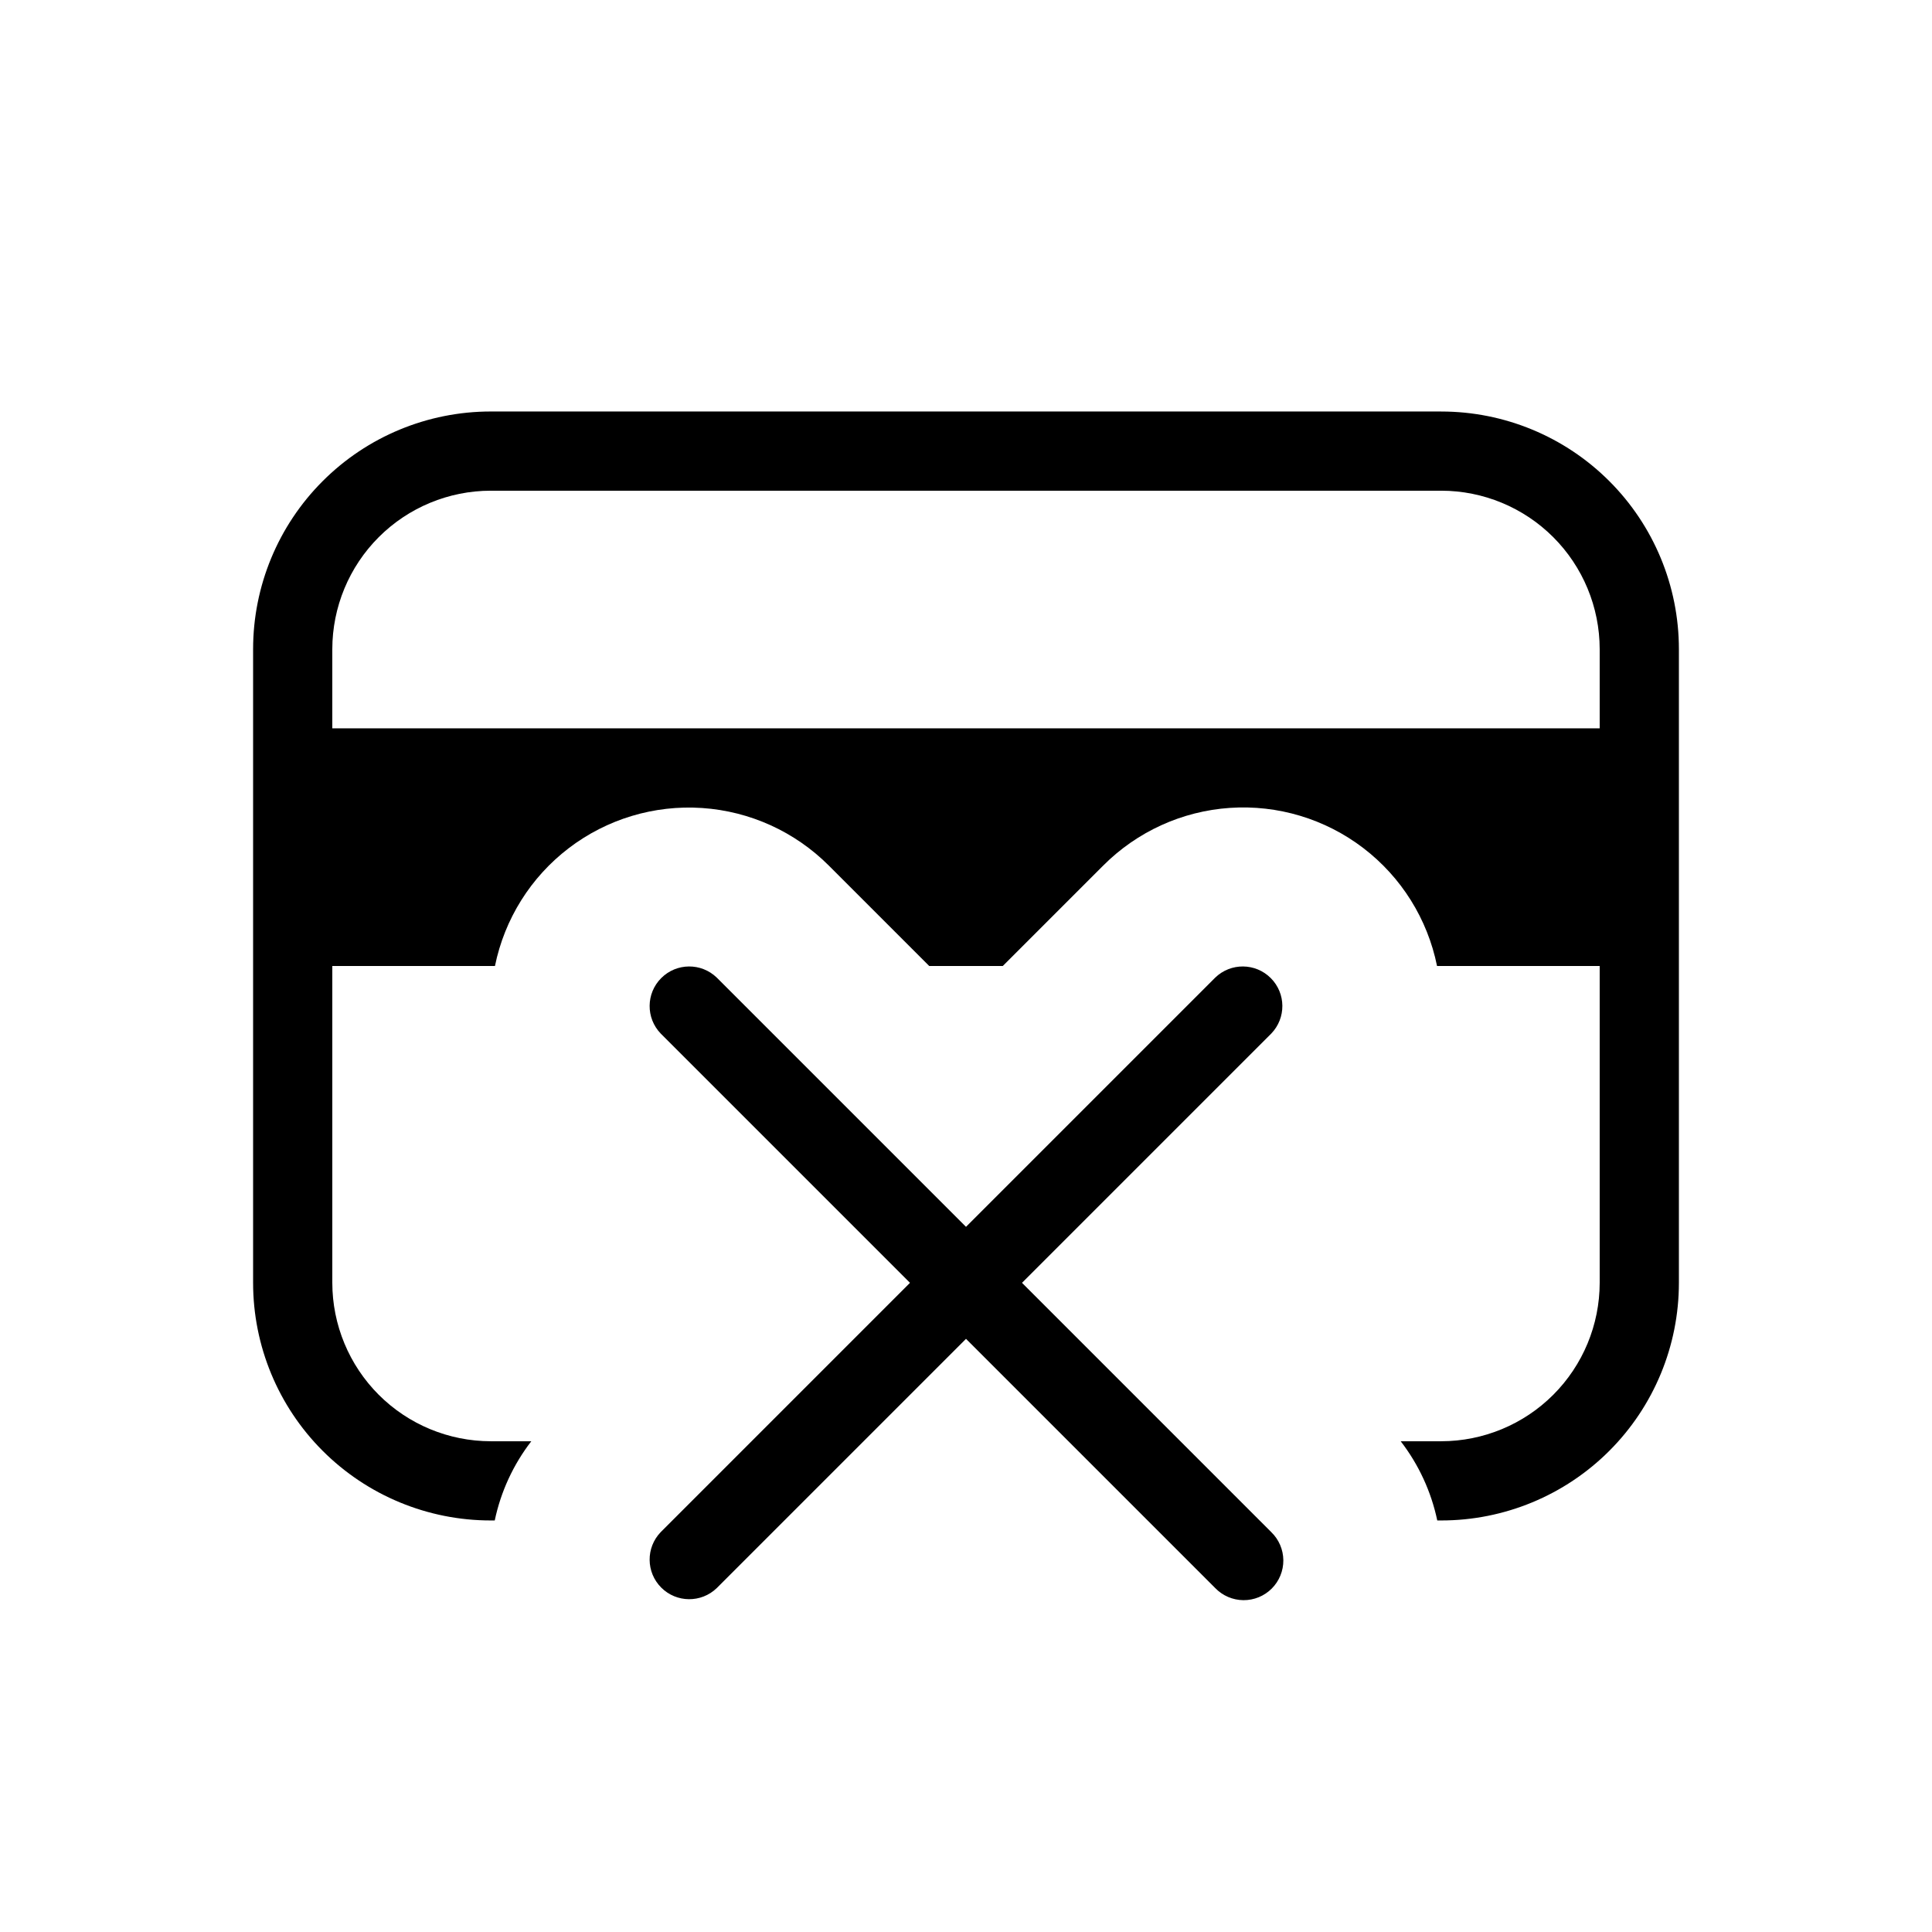
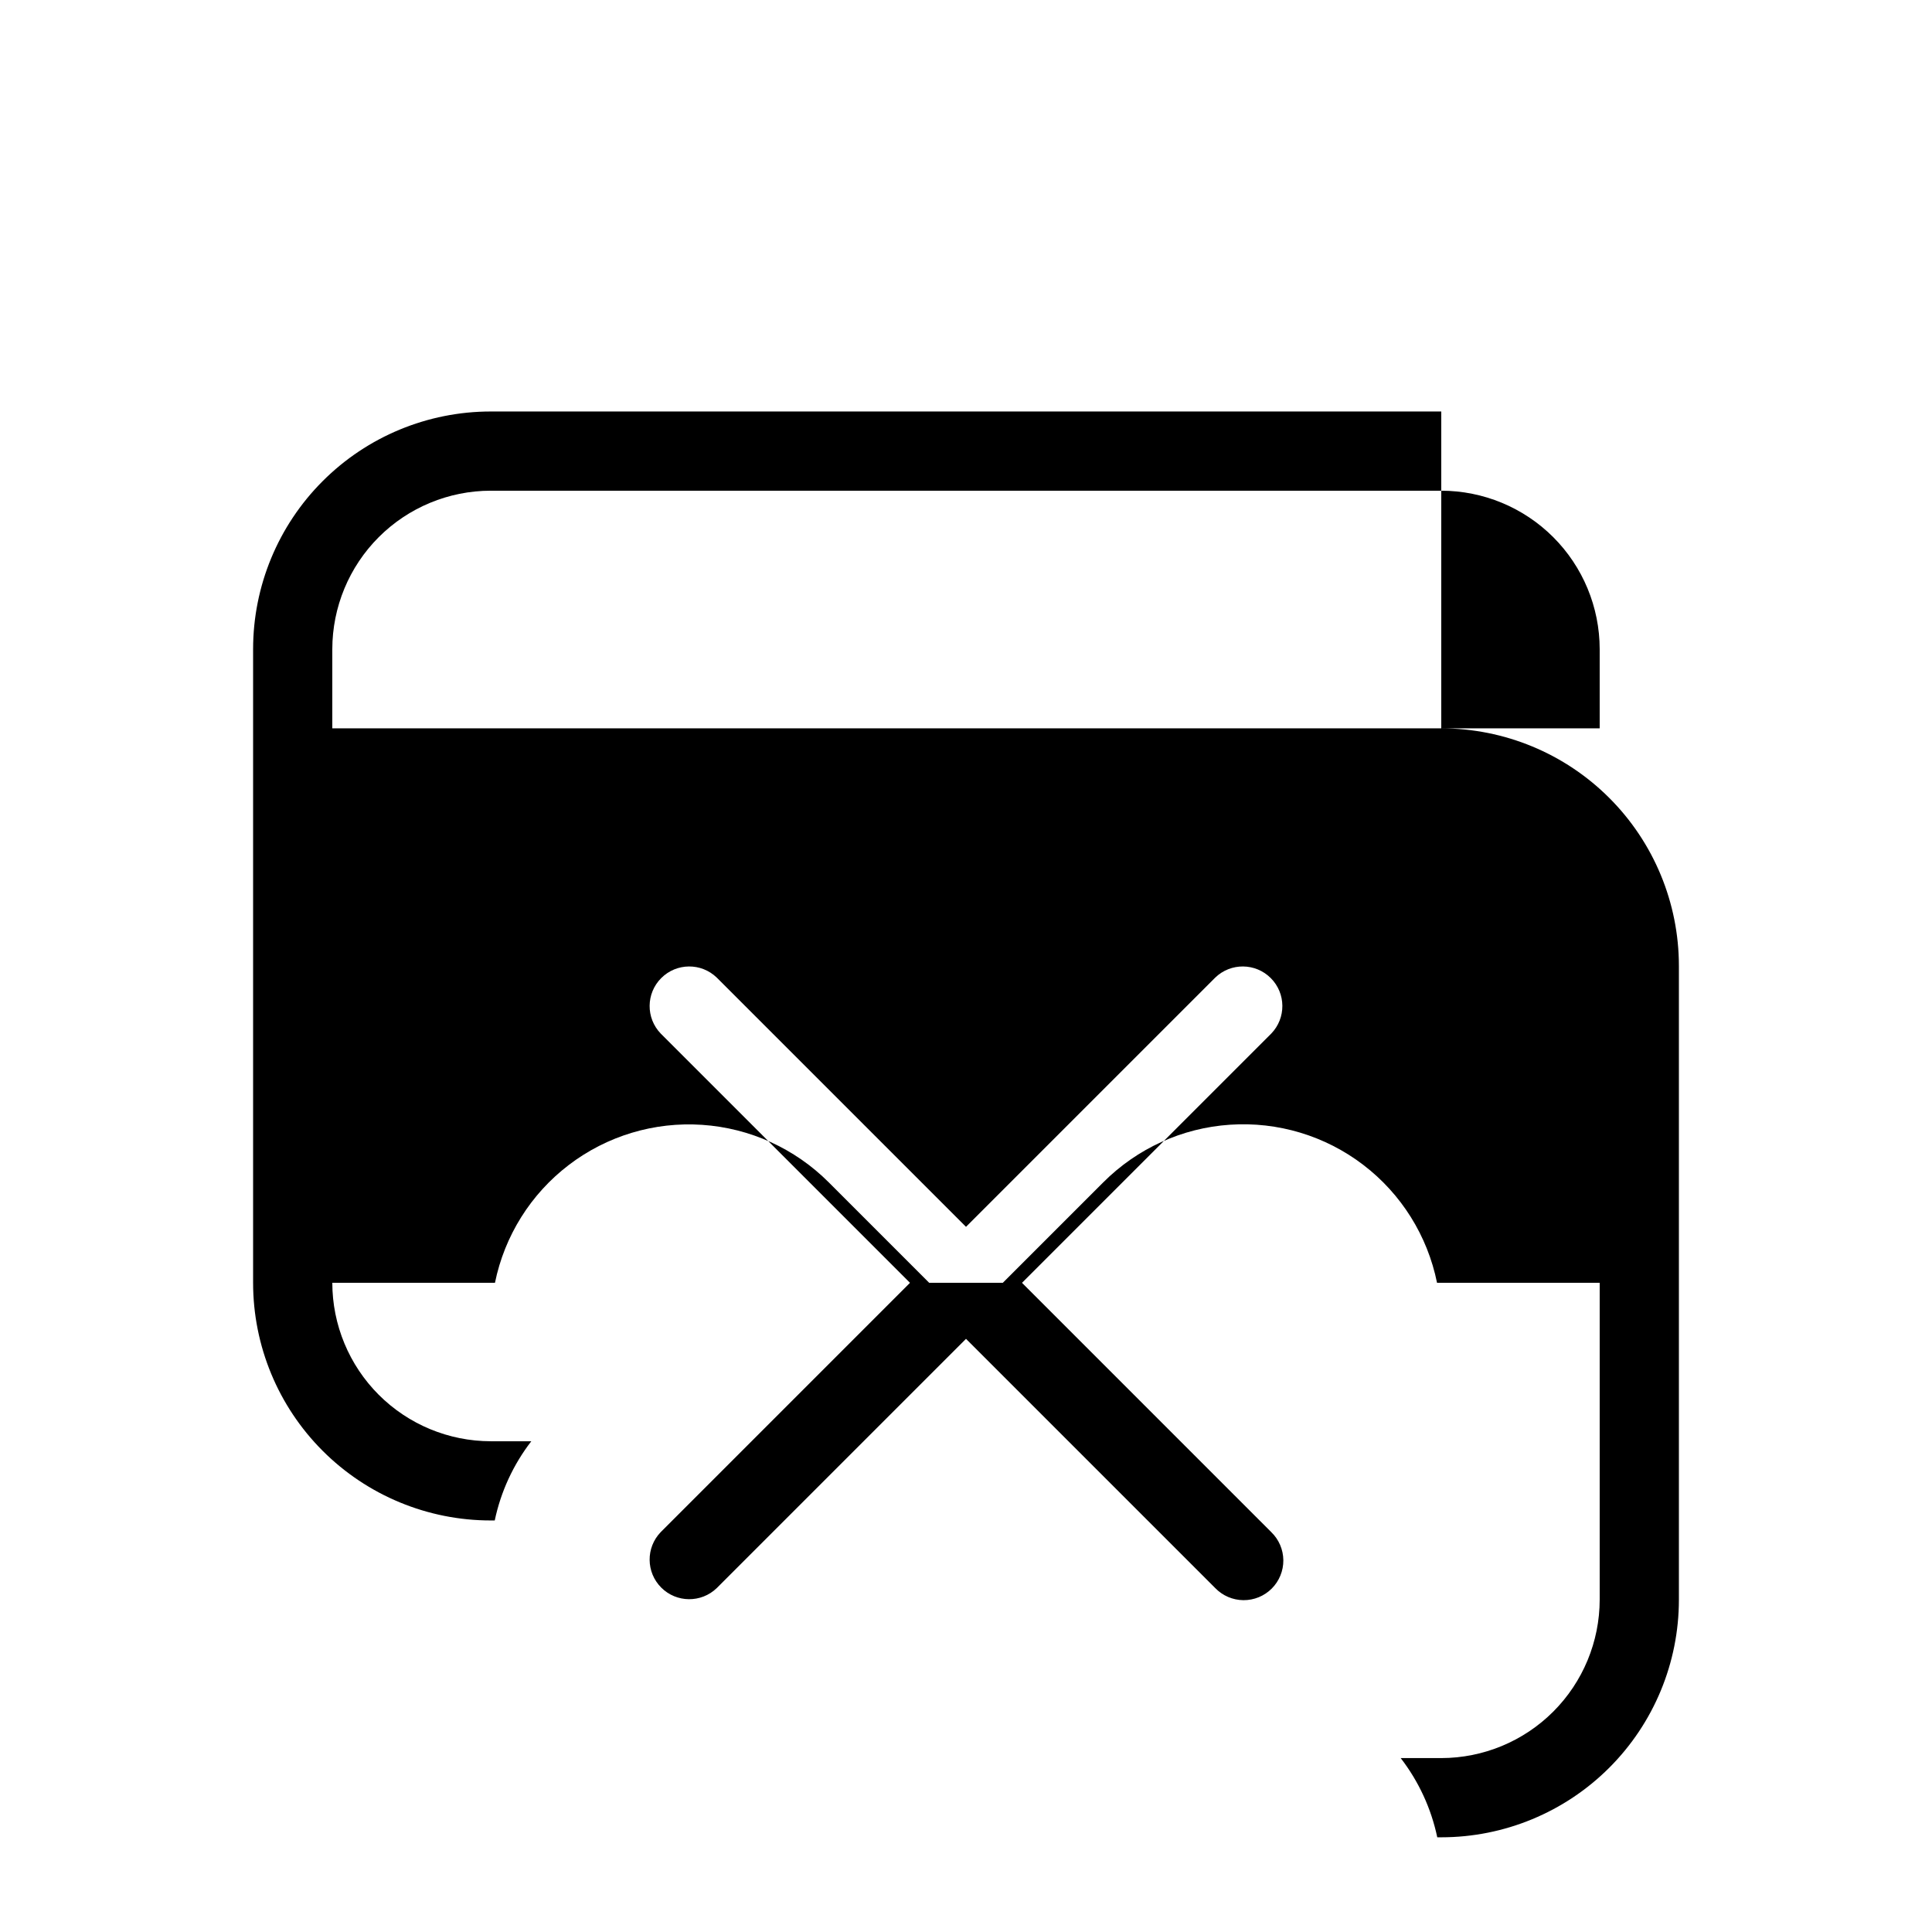
<svg xmlns="http://www.w3.org/2000/svg" fill="#000000" width="800px" height="800px" version="1.1" viewBox="144 144 512 512">
-   <path d="m525.95 253.05h-251.9c-16.703 0-32.723 6.633-44.531 18.445-11.812 11.809-18.445 27.828-18.445 44.531v167.94-0.004c0 16.703 6.633 32.723 18.445 44.531 11.809 11.812 27.828 18.445 44.531 18.445h1.062c1.605-7.637 4.918-14.812 9.688-20.992h-10.75c-11.133-0.012-21.805-4.438-29.676-12.309-7.867-7.871-12.297-18.543-12.309-29.676v-83.965h43.105c2.531-12.445 9.488-23.547 19.586-31.246 10.094-7.699 22.641-11.473 35.309-10.621 12.672 0.852 24.598 6.273 33.574 15.254l26.609 26.613h19.504l26.613-26.613c8.969-8.996 20.898-14.43 33.574-15.285 12.672-0.859 25.227 2.918 35.324 10.625 10.098 7.707 17.051 18.82 19.566 31.273h43.105v83.969-0.004c-0.012 11.133-4.438 21.805-12.309 29.676s-18.543 12.297-29.676 12.309h-10.75c4.769 6.18 8.082 13.355 9.691 20.992h1.059c16.703 0 32.723-6.633 44.531-18.445 11.812-11.809 18.445-27.828 18.445-44.531v-167.93c0-16.703-6.633-32.723-18.445-44.531-11.809-11.812-27.828-18.445-44.531-18.445zm41.984 83.969h-335.87v-20.992c0.012-11.133 4.441-21.805 12.309-29.676 7.871-7.871 18.543-12.297 29.676-12.309h251.9c11.133 0.012 21.805 4.438 29.676 12.309 7.871 7.871 12.297 18.543 12.309 29.676zm-87.043 213c2.027 1.953 3.18 4.641 3.207 7.457 0.023 2.816-1.086 5.523-3.074 7.512-1.992 1.992-4.699 3.098-7.516 3.074-2.812-0.023-5.5-1.18-7.457-3.203l-66.051-66.051-66.051 66.051c-4.121 3.977-10.668 3.922-14.715-0.129-4.051-4.047-4.106-10.594-0.129-14.711l66.051-66.055-66.051-66.051c-3.977-4.117-3.922-10.664 0.129-14.711 4.047-4.051 10.594-4.106 14.711-0.129l66.055 66.051 66.051-66.051c4.117-3.977 10.664-3.922 14.711 0.129 4.051 4.047 4.106 10.594 0.129 14.711l-66.051 66.051z" />
+   <path d="m525.95 253.05h-251.9c-16.703 0-32.723 6.633-44.531 18.445-11.812 11.809-18.445 27.828-18.445 44.531v167.94-0.004c0 16.703 6.633 32.723 18.445 44.531 11.809 11.812 27.828 18.445 44.531 18.445h1.062c1.605-7.637 4.918-14.812 9.688-20.992h-10.75c-11.133-0.012-21.805-4.438-29.676-12.309-7.867-7.871-12.297-18.543-12.309-29.676h43.105c2.531-12.445 9.488-23.547 19.586-31.246 10.094-7.699 22.641-11.473 35.309-10.621 12.672 0.852 24.598 6.273 33.574 15.254l26.609 26.613h19.504l26.613-26.613c8.969-8.996 20.898-14.43 33.574-15.285 12.672-0.859 25.227 2.918 35.324 10.625 10.098 7.707 17.051 18.82 19.566 31.273h43.105v83.969-0.004c-0.012 11.133-4.438 21.805-12.309 29.676s-18.543 12.297-29.676 12.309h-10.75c4.769 6.18 8.082 13.355 9.691 20.992h1.059c16.703 0 32.723-6.633 44.531-18.445 11.812-11.809 18.445-27.828 18.445-44.531v-167.93c0-16.703-6.633-32.723-18.445-44.531-11.809-11.812-27.828-18.445-44.531-18.445zm41.984 83.969h-335.87v-20.992c0.012-11.133 4.441-21.805 12.309-29.676 7.871-7.871 18.543-12.297 29.676-12.309h251.9c11.133 0.012 21.805 4.438 29.676 12.309 7.871 7.871 12.297 18.543 12.309 29.676zm-87.043 213c2.027 1.953 3.18 4.641 3.207 7.457 0.023 2.816-1.086 5.523-3.074 7.512-1.992 1.992-4.699 3.098-7.516 3.074-2.812-0.023-5.5-1.18-7.457-3.203l-66.051-66.051-66.051 66.051c-4.121 3.977-10.668 3.922-14.715-0.129-4.051-4.047-4.106-10.594-0.129-14.711l66.051-66.055-66.051-66.051c-3.977-4.117-3.922-10.664 0.129-14.711 4.047-4.051 10.594-4.106 14.711-0.129l66.055 66.051 66.051-66.051c4.117-3.977 10.664-3.922 14.711 0.129 4.051 4.047 4.106 10.594 0.129 14.711l-66.051 66.051z" />
</svg>